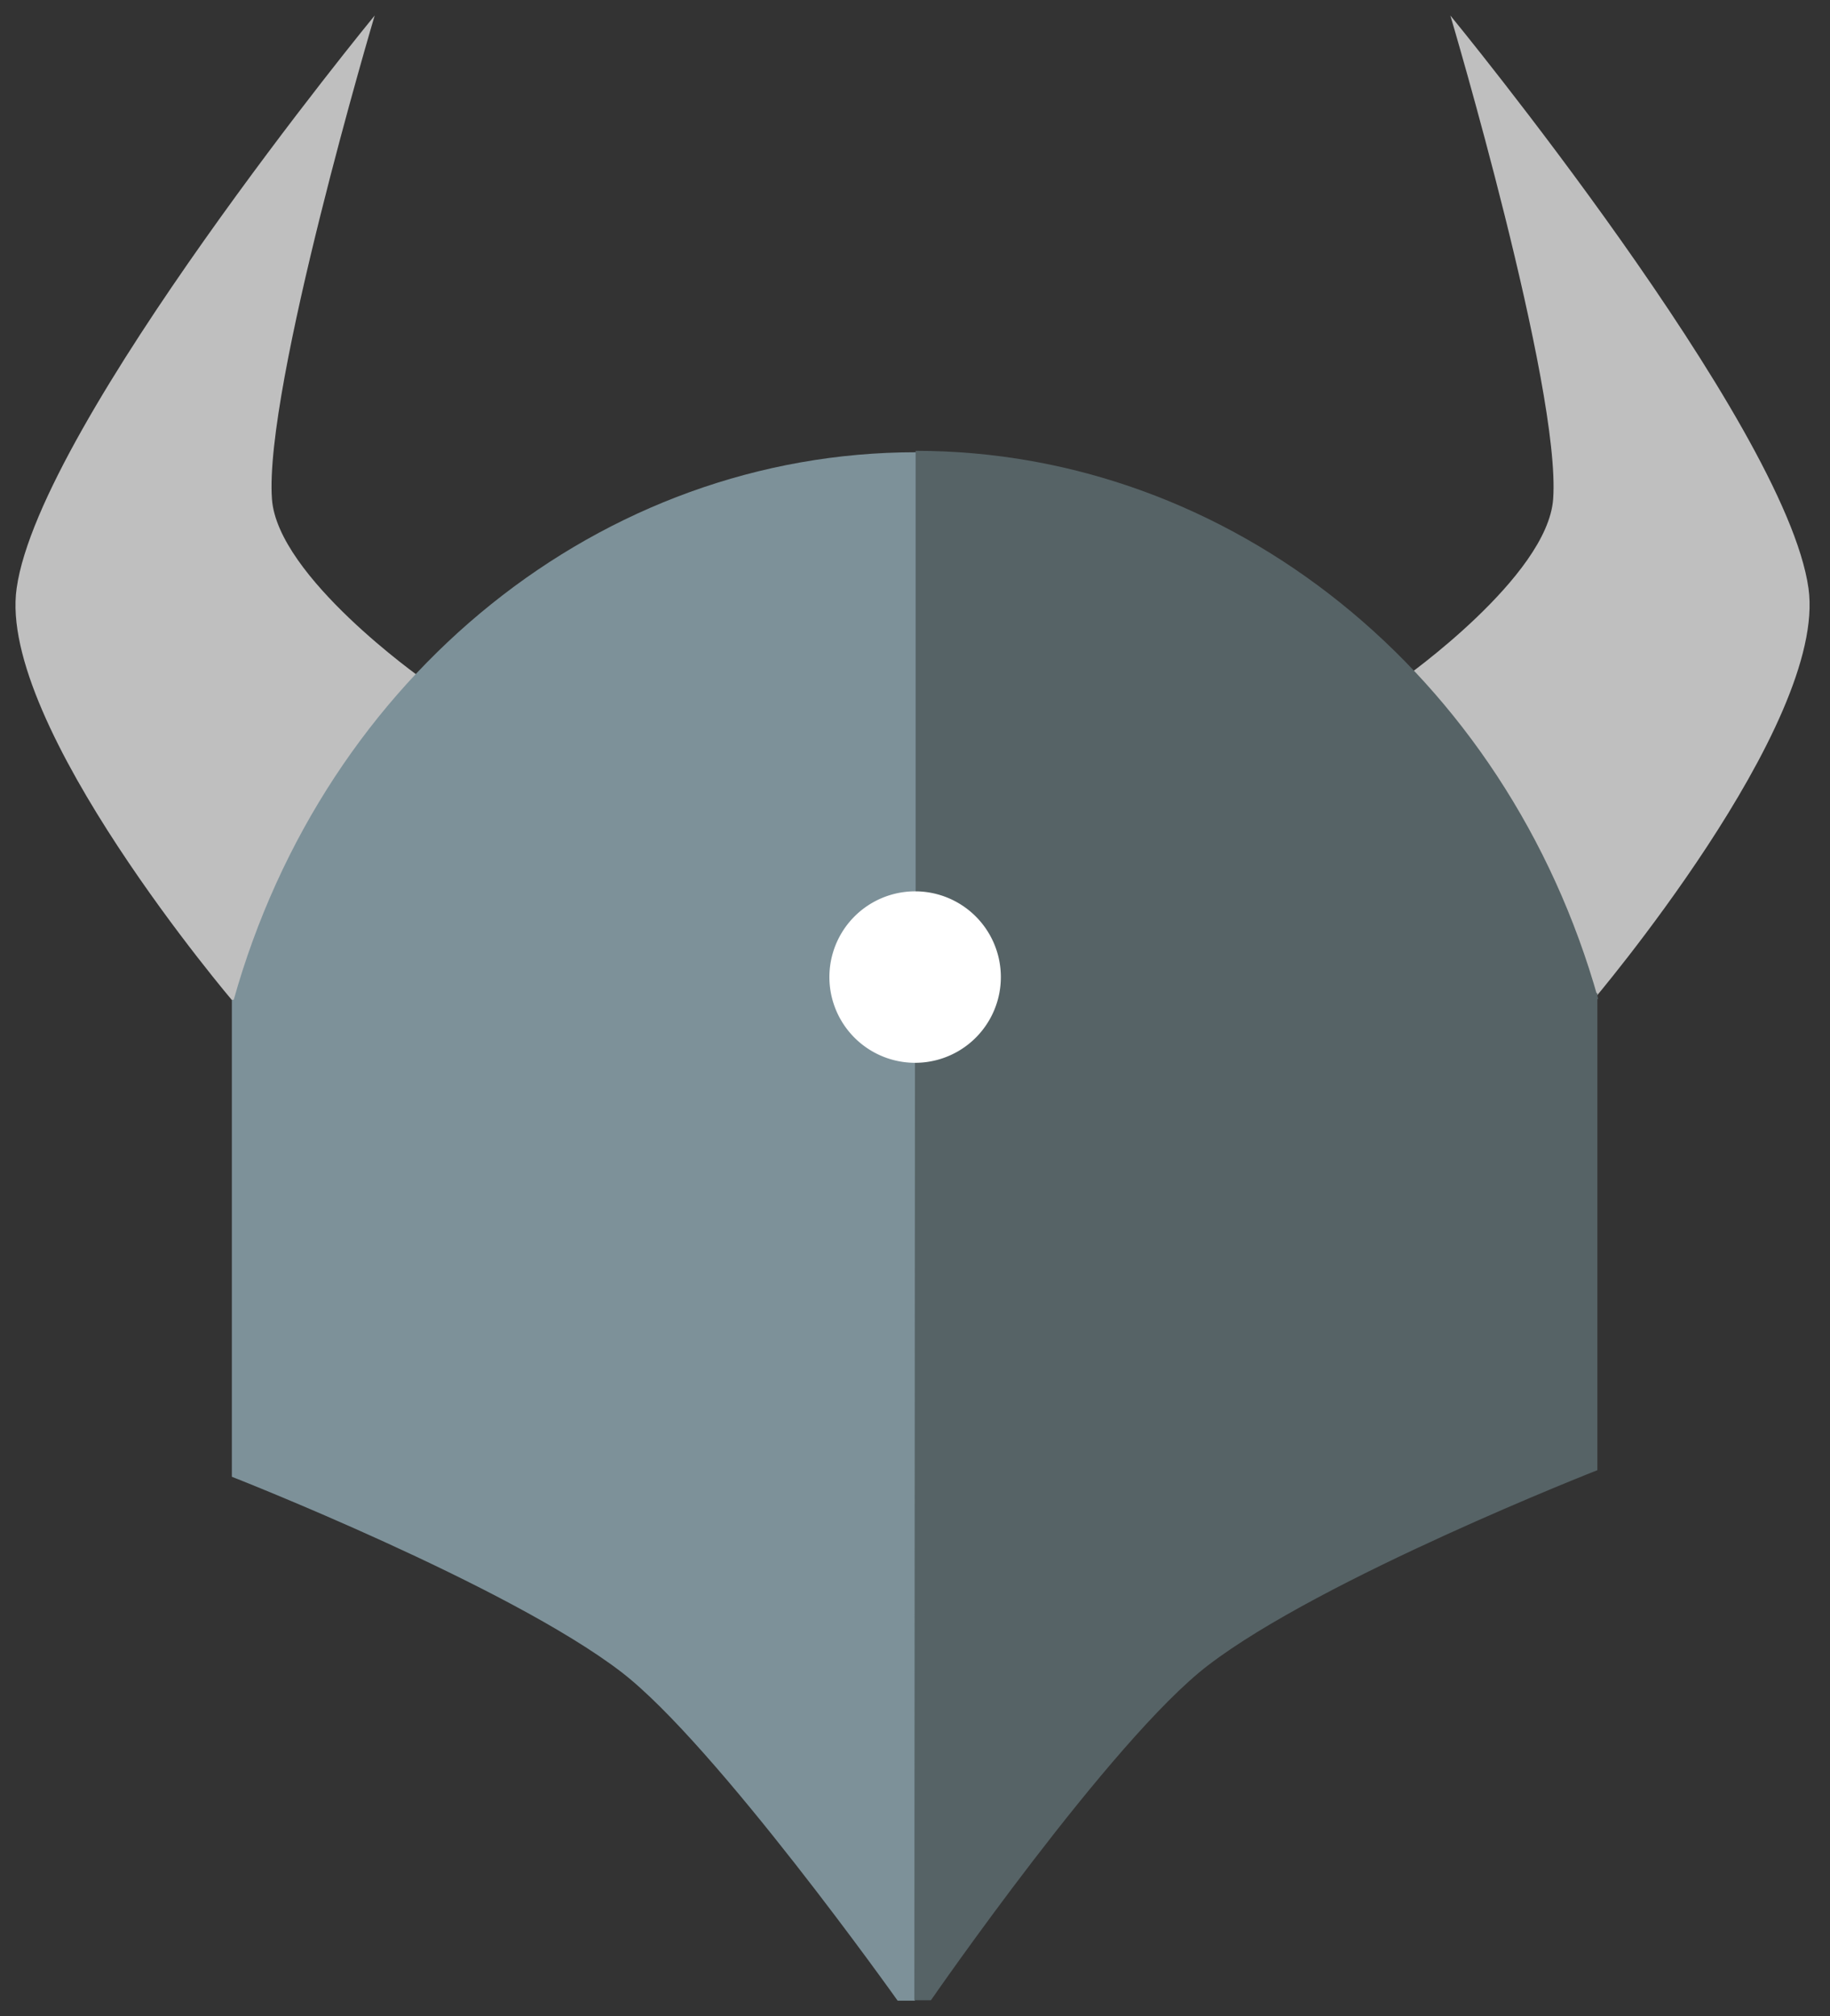
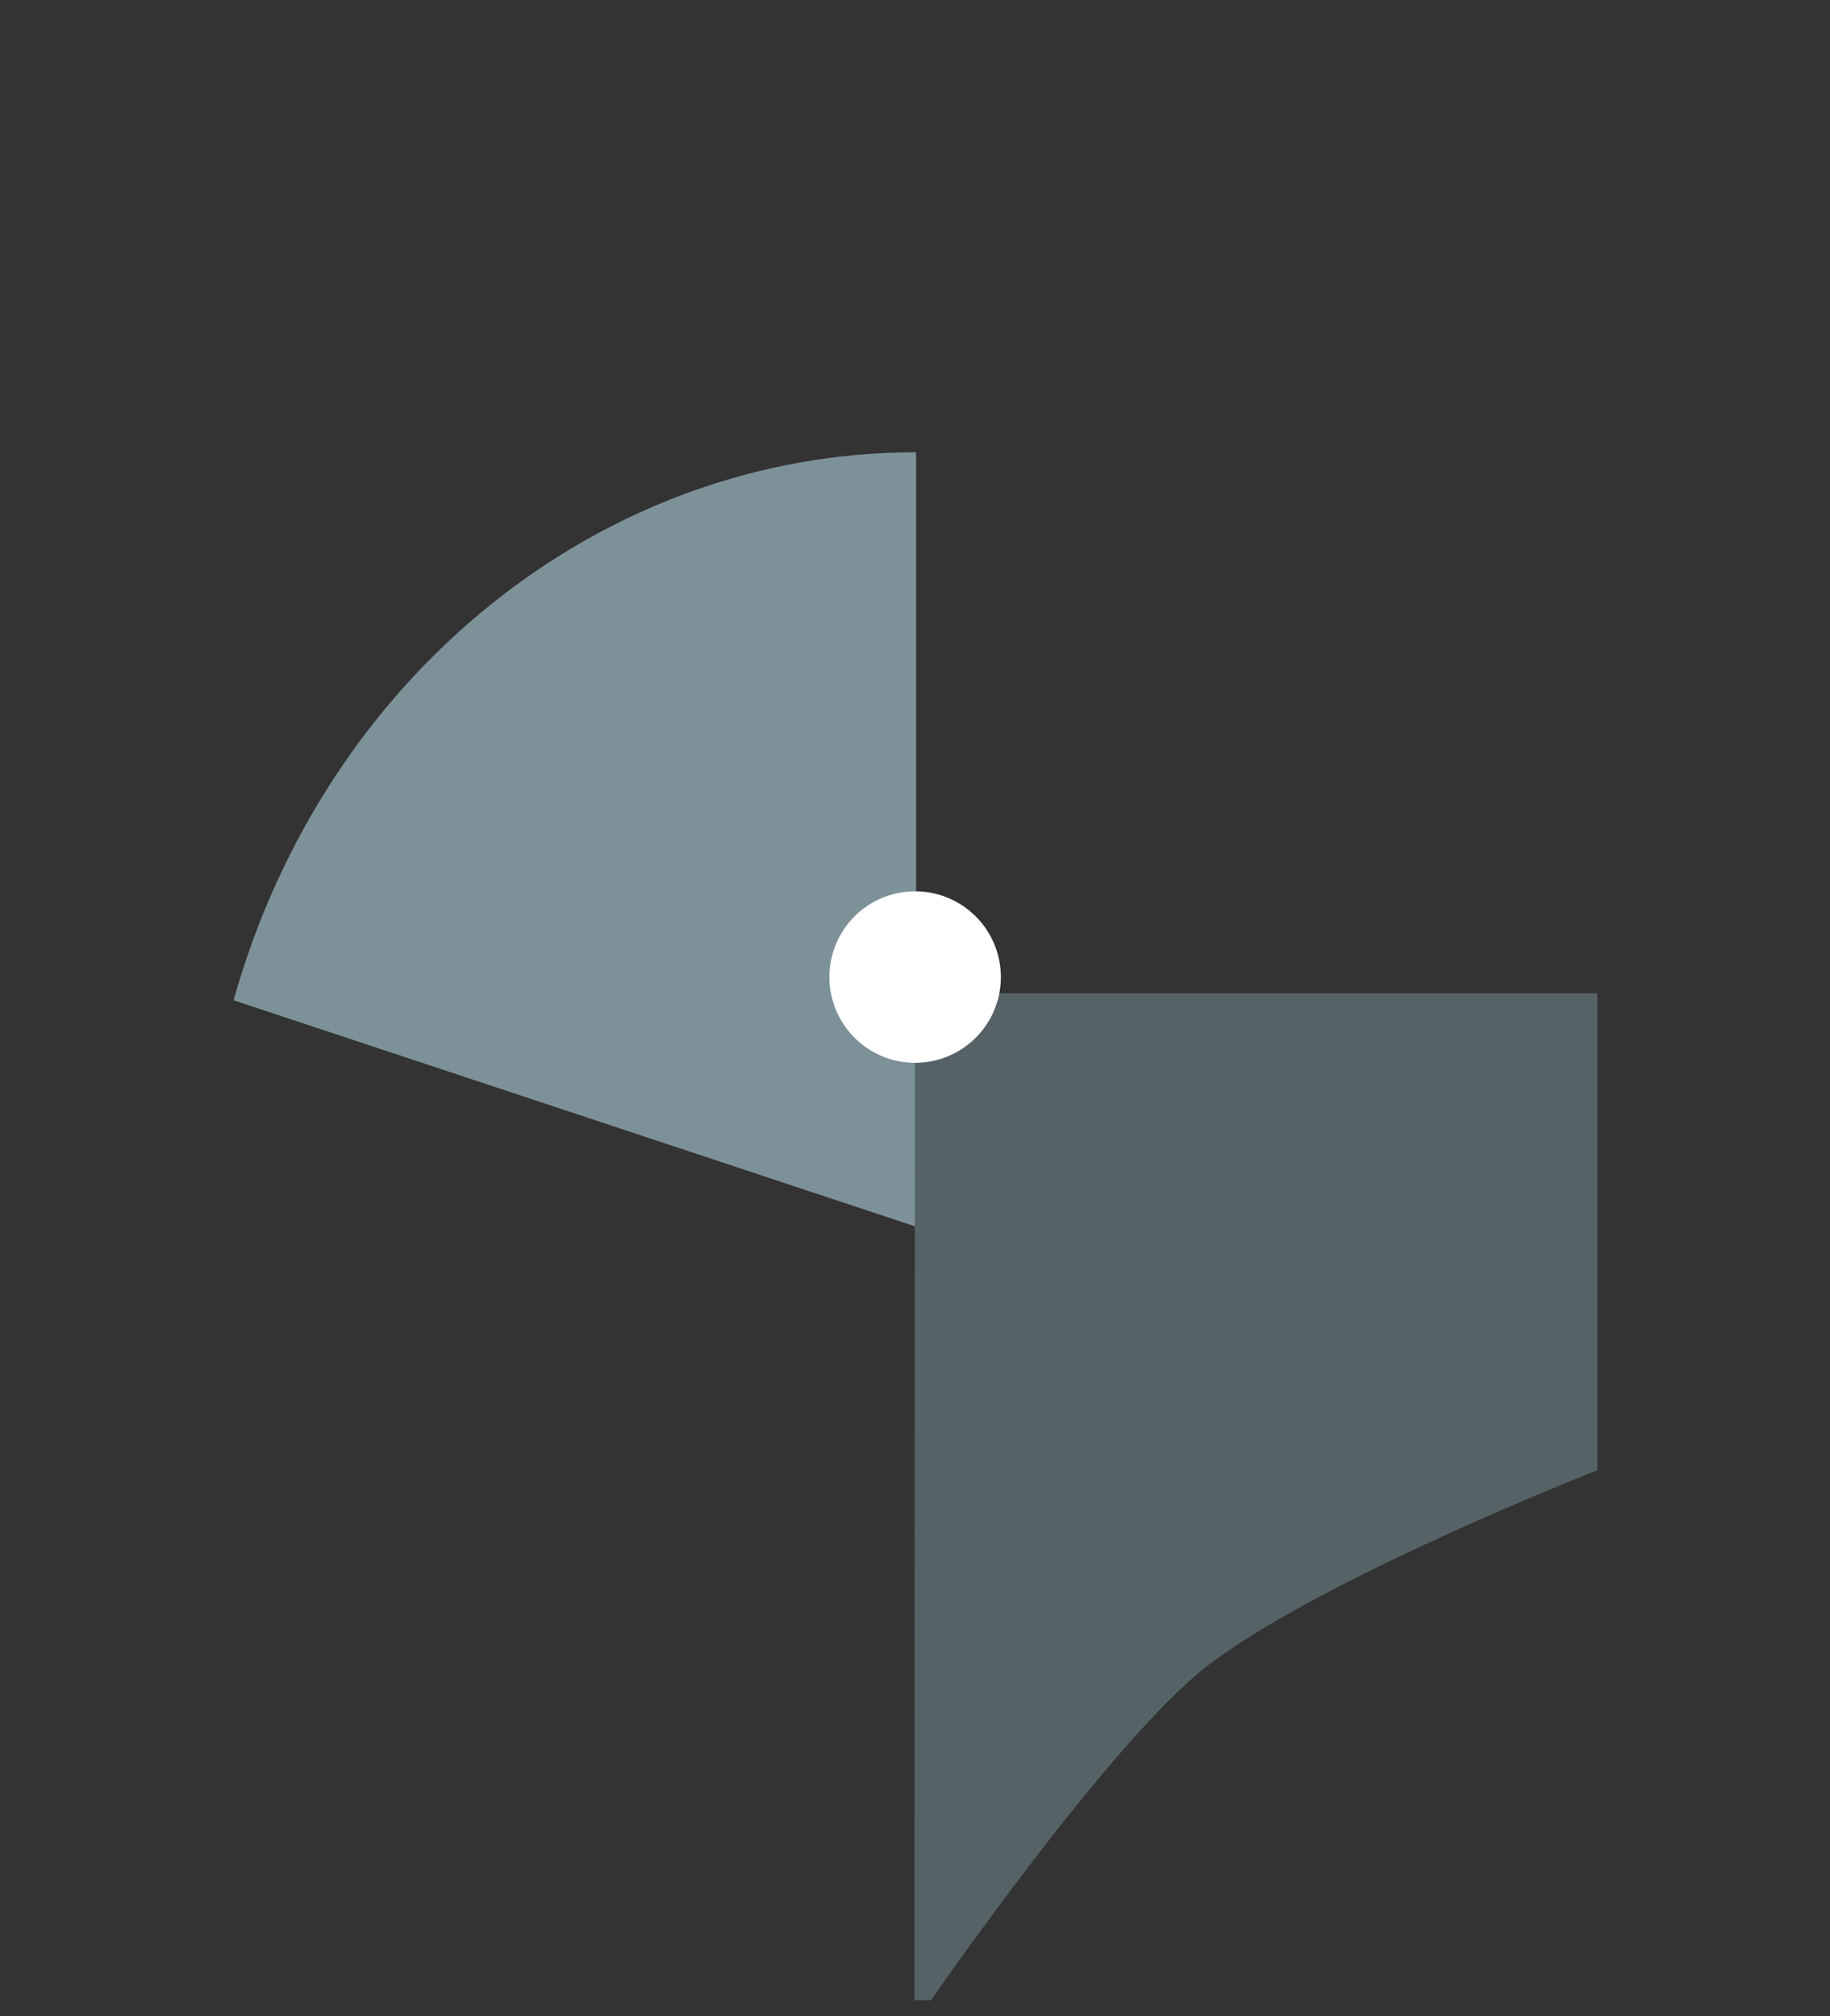
<svg xmlns="http://www.w3.org/2000/svg" xmlns:xlink="http://www.w3.org/1999/xlink" viewBox="0 0 59 65" fill="#fff" fill-rule="evenodd" stroke="#000" stroke-linecap="round" stroke-linejoin="round">
  <rect x="0" y="0" width="59" height="65" fill="#333333" stroke="none" />
  <use xlink:href="#A" x=".5" y=".5" />
  <symbol id="A" overflow="visible">
    <g stroke="none" fill-rule="nonzero">
-       <path d="M11.58 0S8.008 12.018 8.268 15.592c.183 2.504 4.84 5.788 4.84 5.788s-2.535 3.008-3.512 4.703c-1.008 1.74-2.55 5.742-2.55 5.742S-.6 22.86.037 18.462C.785 13.148 11.58 0 11.58 0zm34.68 0s3.573 12.018 3.314 15.592c-.183 2.504-4.84 5.788-4.84 5.788s2.535 3.008 3.512 4.703c1.008 1.74 2.55 5.742 2.55 5.742s7.635-8.964 7.01-13.362C57.058 13.148 46.26 0 46.26 0z" fill="#bfbfbf" />
      <path d="M29.036 14.08c-10.124 0-19.058 7.162-22.005 17.668l22.005 7.3V14.08z" fill="#7d9199" />
-       <path d="M29.02 14.034c10.125 0 19.058 7.177 22.005 17.668l-22.005 7.3z" fill="#566366" />
-       <path d="M28.975 31.733h-22V47.11s8.888 3.482 12.553 6.292C22.577 55.74 28.44 64 28.44 64H29V31.733z" fill="#7d9199" />
      <path d="M29 31.52h22v15.378s-8.888 3.482-12.553 6.292c-3.13 2.398-8.933 10.796-8.933 10.796h-.535z" fill="#566366" />
      <path d="M26.24 31a2.76 2.76 0 1 1 5.528 0 2.76 2.76 0 1 1-5.528 0z" />
    </g>
  </symbol>
</svg>